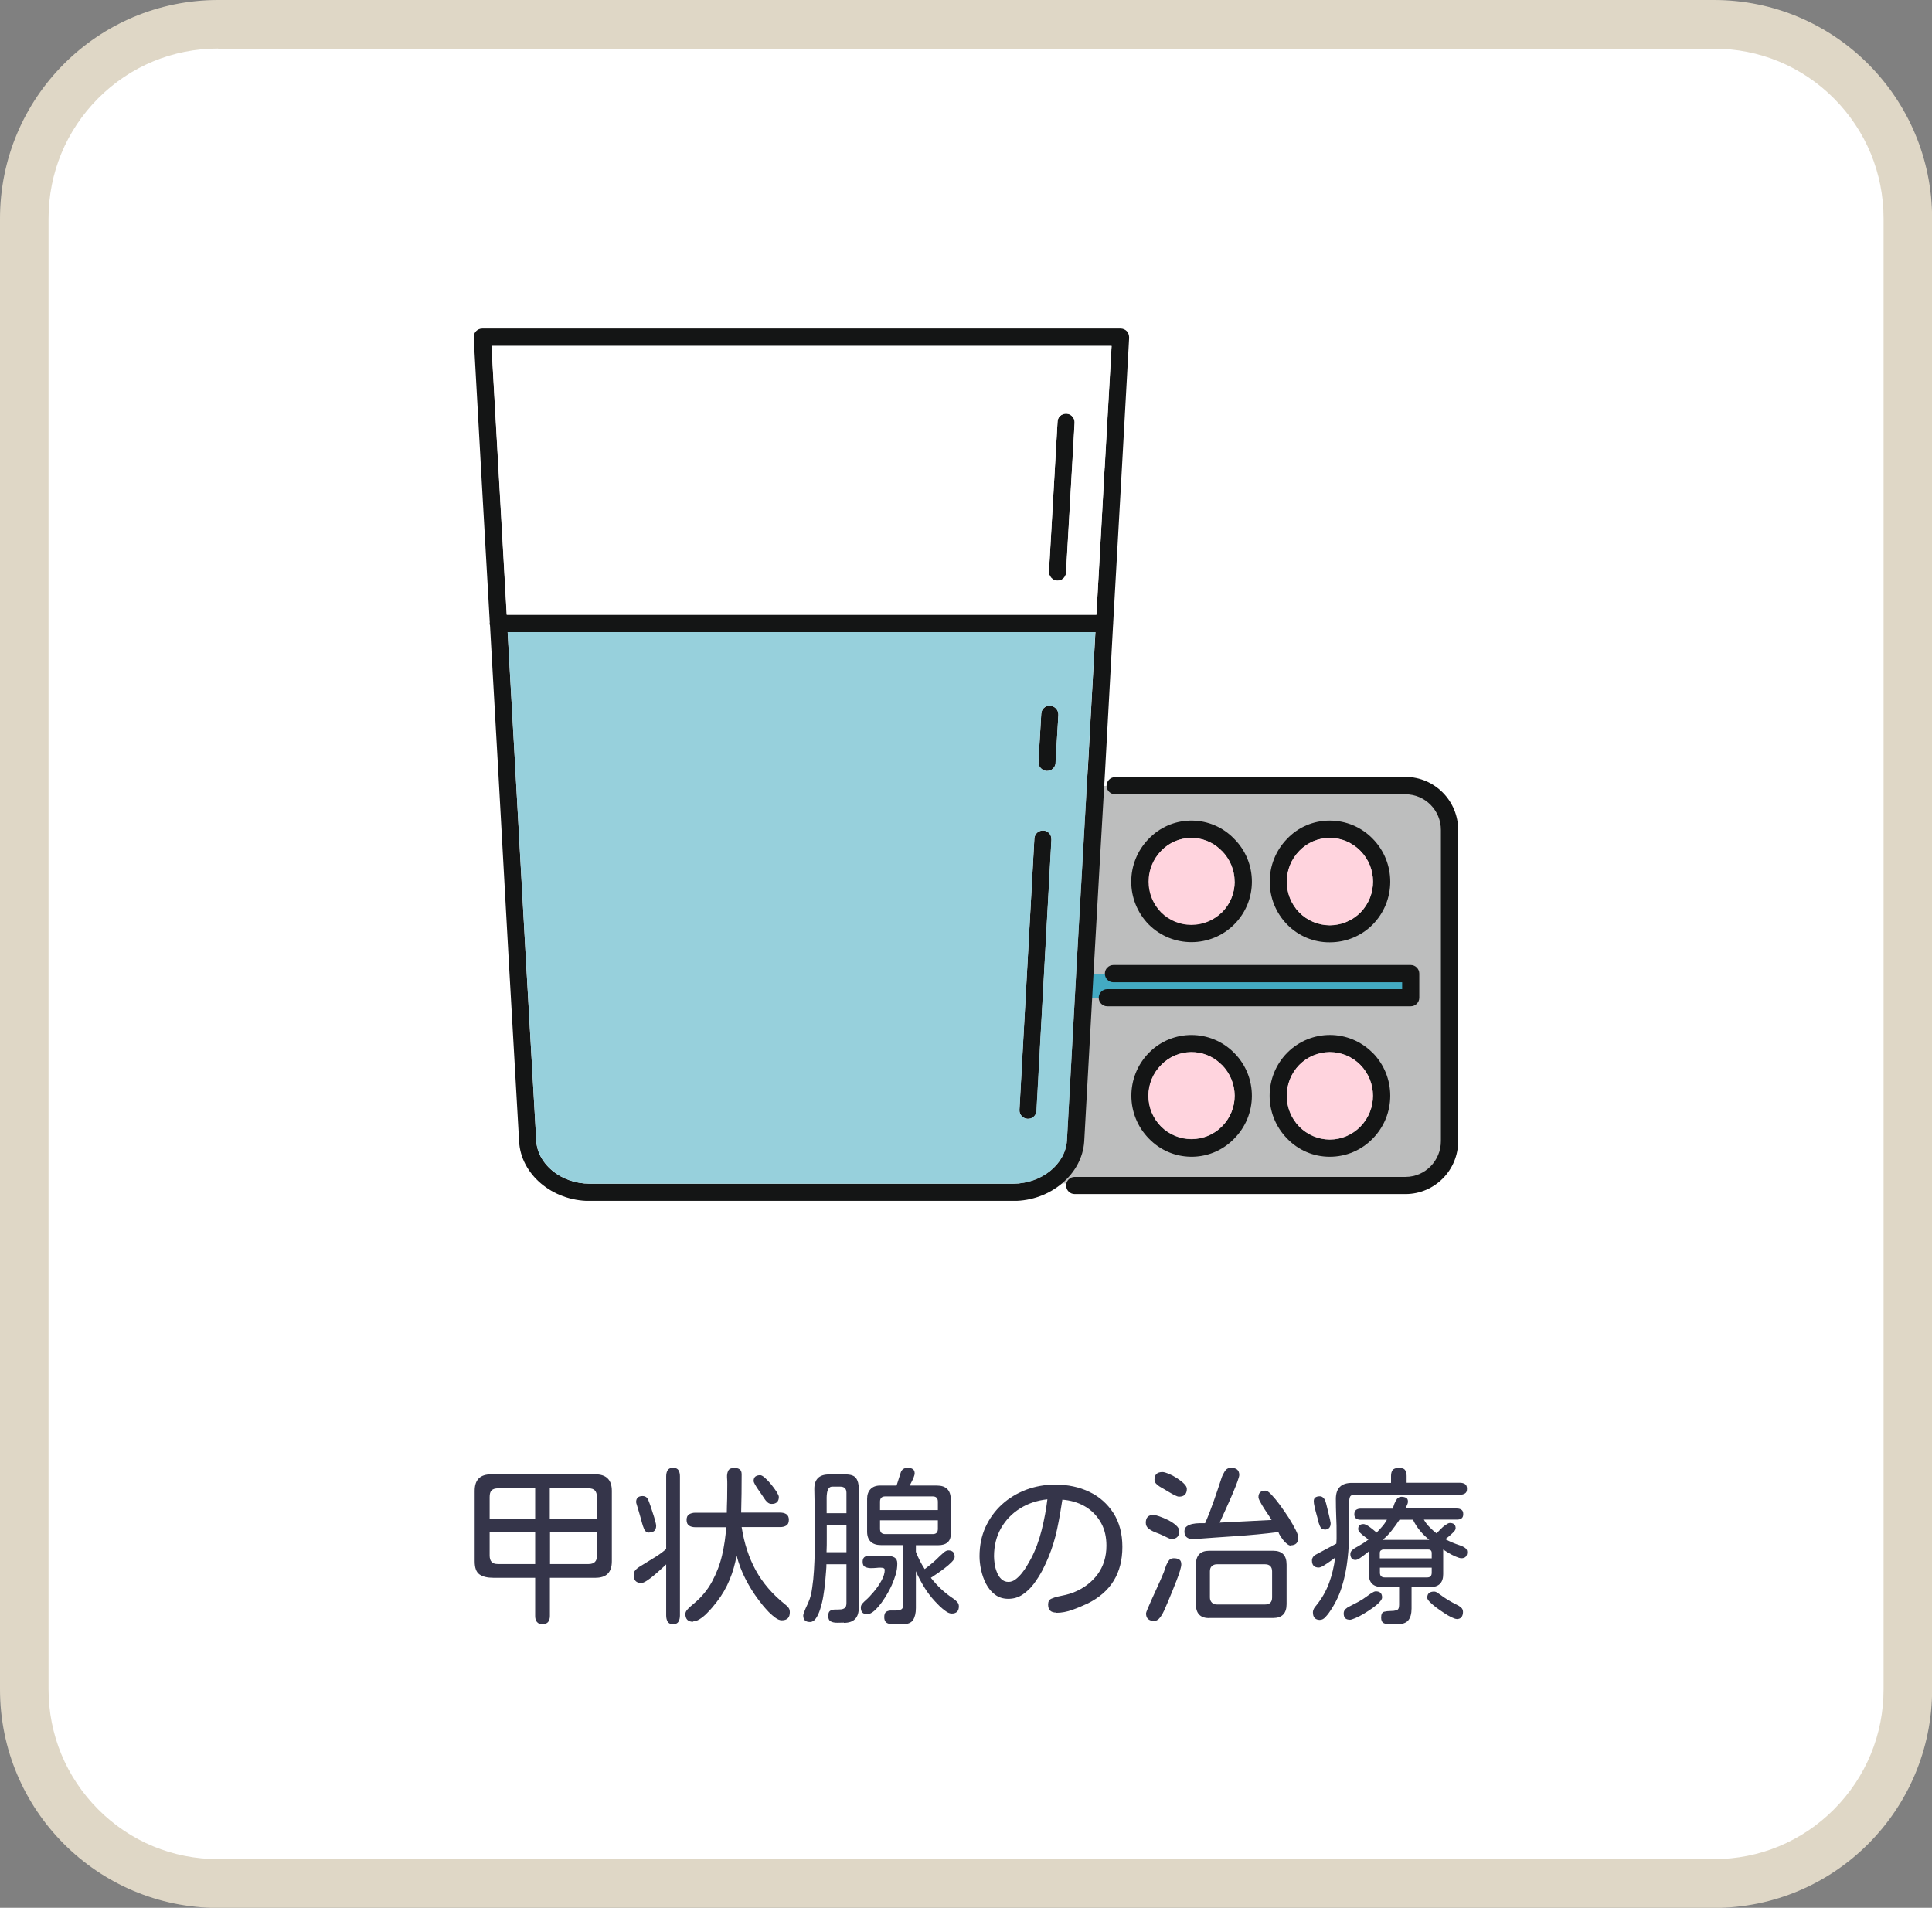
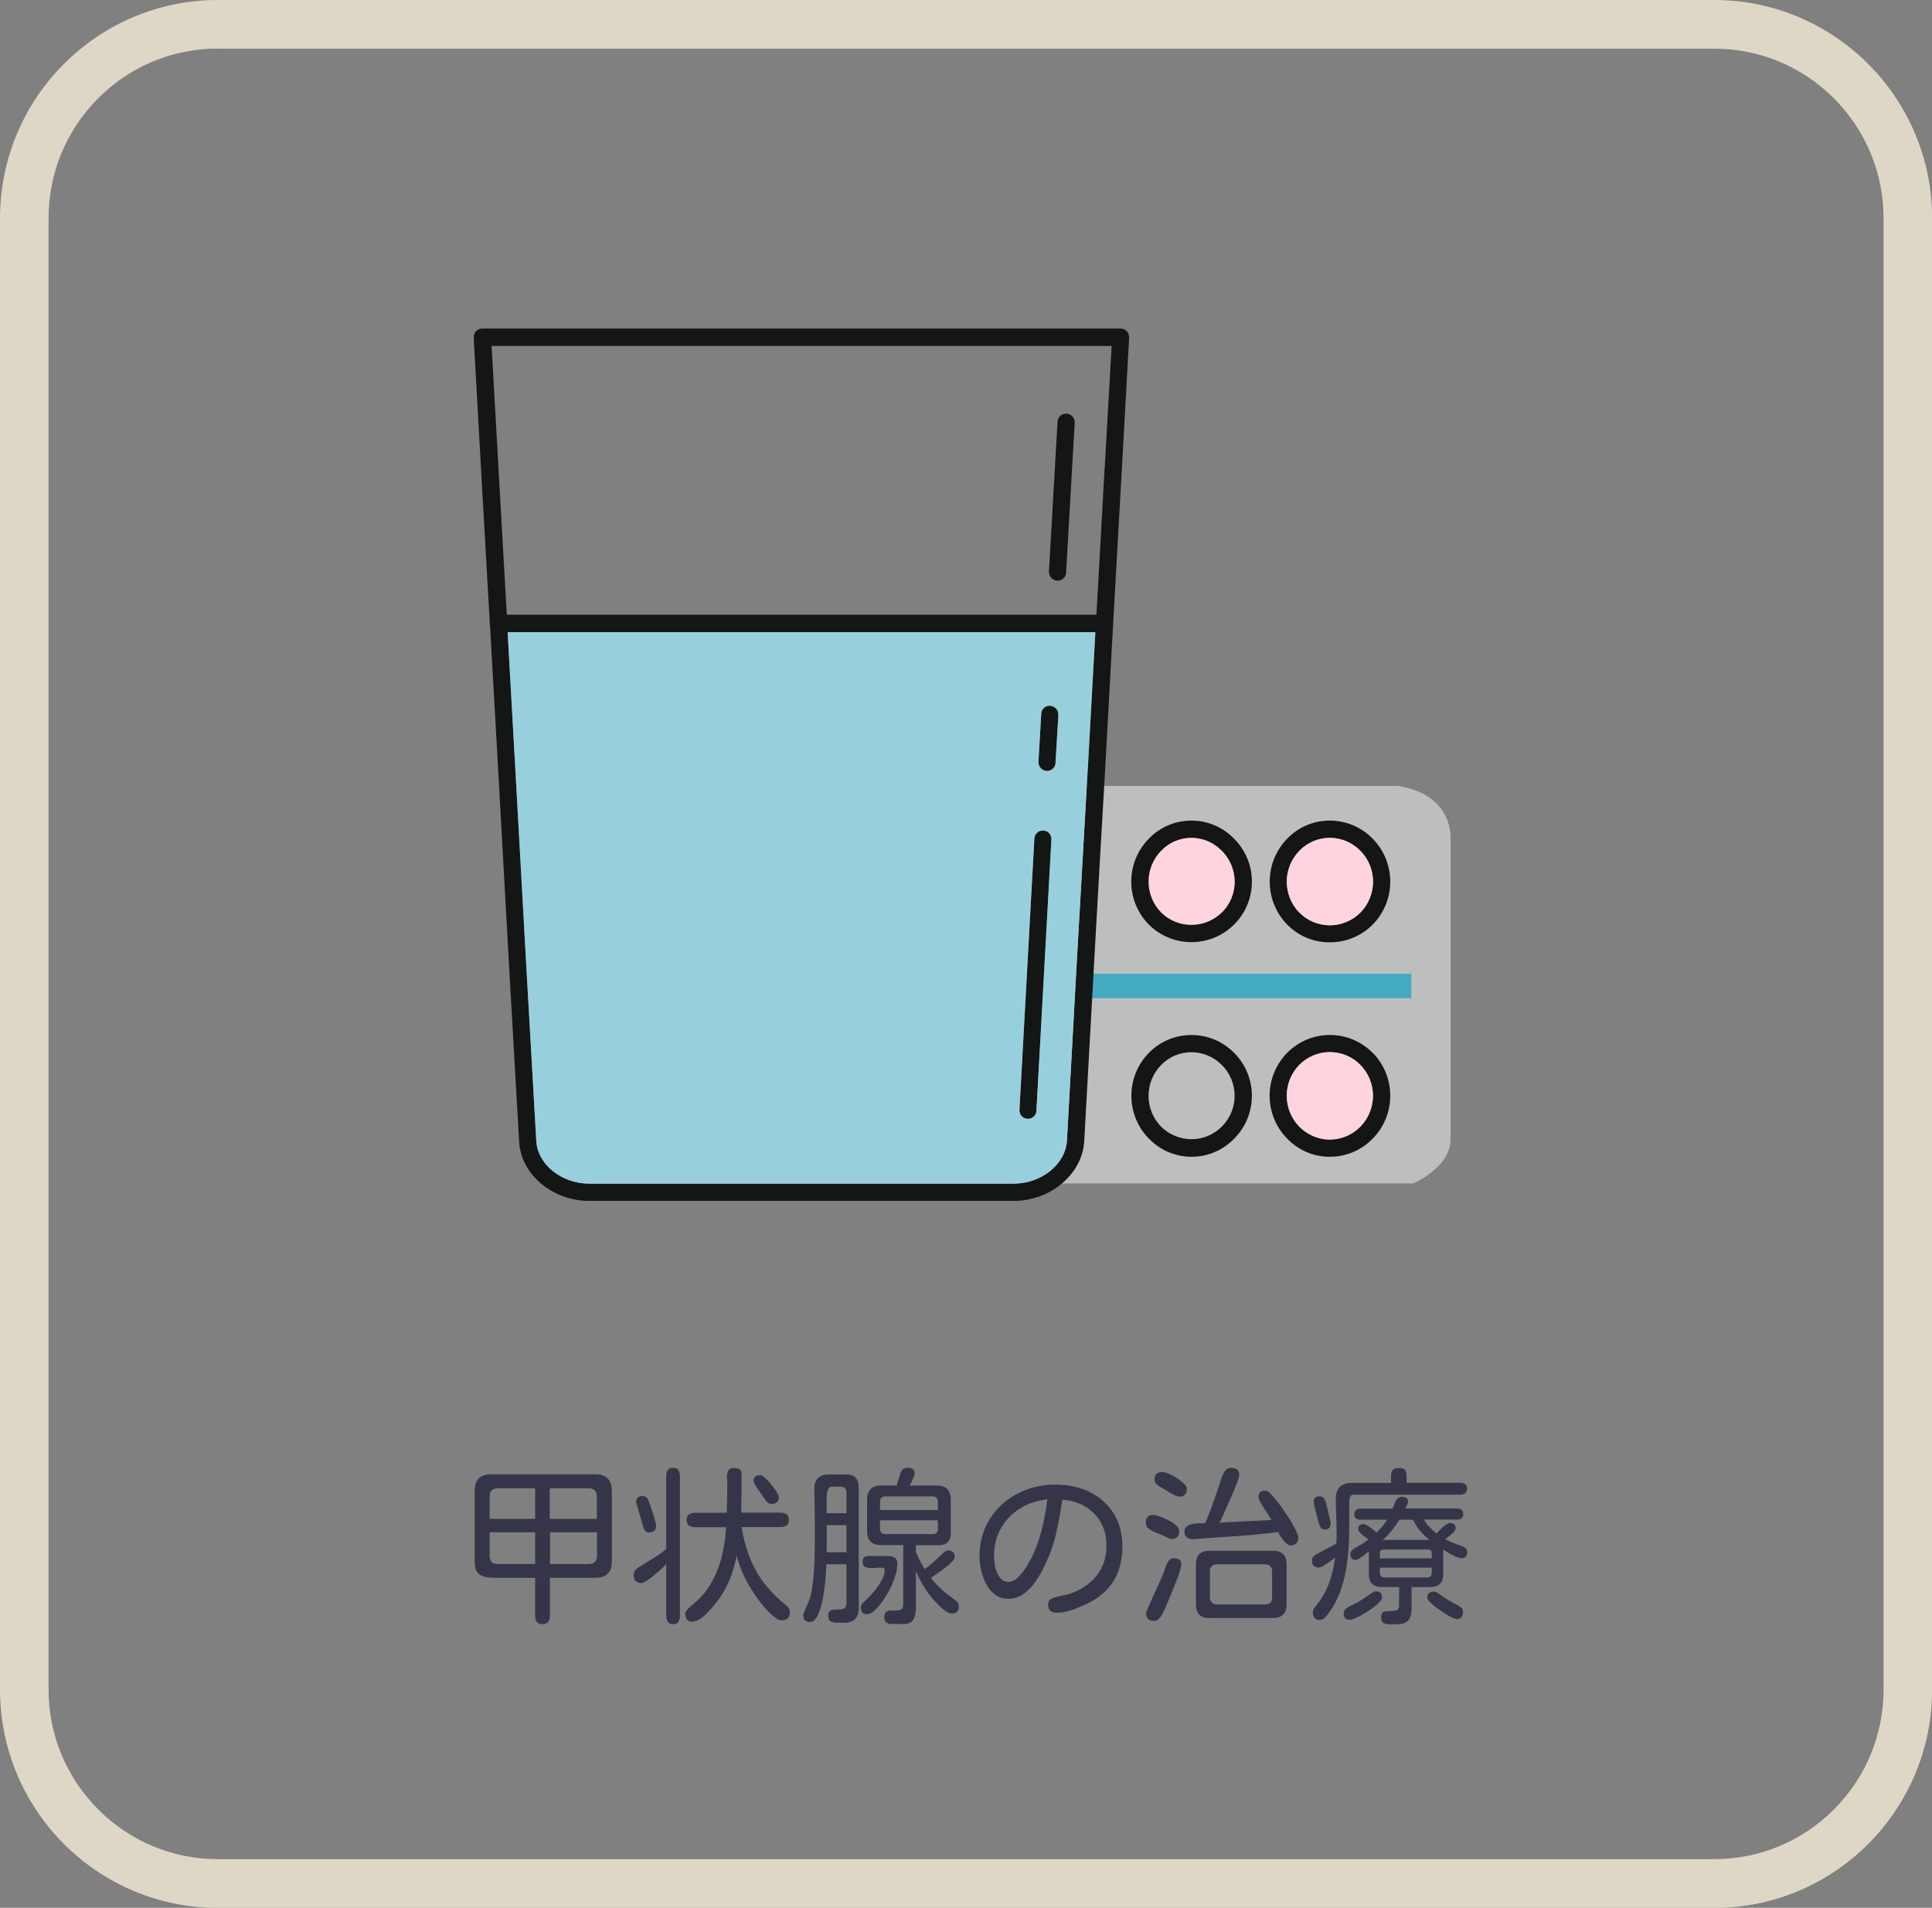
<svg xmlns="http://www.w3.org/2000/svg" id="_レイヤー_1" data-name="レイヤー_1" width="160" height="158" viewBox="0 0 160 158">
  <rect x="0" y="0" width="160" height="158" fill="#808080" stroke="none" />
  <defs>
    <style>
      .cls-1 {
        fill: #141515;
      }

      .cls-2 {
        fill: #fff;
      }

      .cls-3 {
        fill: #dfd7c6;
      }

      .cls-4 {
        fill: none;
      }

      .cls-5 {
        fill: #43aac2;
      }

      .cls-6 {
        isolation: isolate;
      }

      .cls-7 {
        fill: #bdbebe;
      }

      .cls-8 {
        fill: #97d0dc;
      }

      .cls-9 {
        fill: #ffd4de;
      }

      .cls-10 {
        clip-path: url(#clippath);
      }

      .cls-11 {
        fill: #35354a;
      }
    </style>
    <clipPath id="clippath">
      <rect class="cls-4" x="39.24" y="27.21" width="81.52" height="72.24" />
    </clipPath>
  </defs>
  <g id="_パス_57" data-name="パス_57">
-     <path class="cls-2" d="M141.94,155.99H18.06c-4.29,0-8.32-1.67-11.35-4.71-3.03-3.04-4.7-7.08-4.7-11.37V18.1c0-4.3,1.67-8.34,4.7-11.37,3.03-3.04,7.06-4.71,11.35-4.71h123.89c4.29,0,8.32,1.67,11.35,4.71,3.03,3.04,4.7,7.08,4.7,11.37v121.81c0,4.3-1.67,8.34-4.7,11.37-3.03,3.04-7.06,4.71-11.35,4.71Z" />
    <path class="cls-3" d="M18.06,4.02c-3.75,0-7.28,1.46-9.93,4.12-2.65,2.66-4.11,6.19-4.11,9.95v121.81c0,3.76,1.46,7.29,4.11,9.95,2.65,2.66,6.18,4.12,9.93,4.12h123.89c3.75,0,7.28-1.46,9.93-4.12,2.65-2.66,4.11-6.19,4.11-9.95V18.1c0-3.76-1.46-7.29-4.11-9.95-2.65-2.66-6.18-4.12-9.93-4.12H18.06M18.06,0h123.89c9.97,0,18.06,8.1,18.06,18.1v121.81c0,9.99-8.08,18.1-18.06,18.1H18.06c-9.97,0-18.06-8.1-18.06-18.1V18.1C0,8.1,8.08,0,18.06,0Z" />
  </g>
  <g id="_甲状腺の治療" data-name="甲状腺の治療" class="cls-6">
    <g class="cls-6">
      <path class="cls-11" d="M44.92,134.51c-.21,0-.36-.06-.46-.19-.1-.12-.14-.29-.14-.49v-3.16h-3.46c-.49,0-.88-.09-1.15-.28-.27-.19-.4-.55-.4-1.09v-5.83c0-.92.45-1.37,1.36-1.37h8.64c.9,0,1.36.46,1.36,1.37v5.83c0,.92-.45,1.37-1.36,1.37h-3.77v3.16c0,.2-.05.36-.14.49-.1.12-.25.19-.47.19ZM40.55,125.79h3.77v-2.53h-3.06c-.26,0-.44.06-.55.17-.11.11-.16.29-.16.55v1.81ZM41.23,129.53h3.09v-2.63h-3.77v1.91c0,.24.05.42.16.54.1.12.28.18.53.18ZM45.54,125.79h3.89v-1.81c0-.24-.05-.42-.16-.54s-.28-.18-.53-.18h-3.21v2.53ZM45.54,129.53h3.21c.46,0,.69-.23.69-.69v-1.94h-3.89v2.63Z" />
      <path class="cls-11" d="M55.74,134.51c-.22,0-.37-.07-.45-.21-.08-.14-.12-.31-.12-.51v-4.23c-.08.07-.21.19-.39.36s-.38.34-.59.52-.42.34-.62.47-.35.19-.47.19c-.41,0-.62-.22-.62-.66,0-.16.04-.29.13-.39.09-.11.19-.19.31-.27.38-.24.76-.47,1.15-.71.39-.23.76-.49,1.1-.78v-6.03c0-.2.04-.37.12-.5.08-.13.23-.2.45-.2s.37.07.45.2c.08.13.12.3.12.5v11.53c0,.2-.04.37-.12.51-.08.14-.23.21-.45.21ZM53.78,126.93c-.2,0-.34-.09-.43-.28-.08-.19-.14-.36-.18-.52-.02-.07-.05-.2-.1-.37-.05-.17-.1-.36-.16-.56-.06-.2-.11-.38-.16-.53-.05-.15-.07-.24-.07-.27,0-.33.18-.5.53-.5.14,0,.25.04.33.11.08.07.14.17.18.3.03.06.07.19.14.38s.13.41.21.64.14.44.19.63c.05.19.08.32.08.39,0,.38-.19.56-.56.56ZM57.39,134.31c-.42,0-.63-.22-.63-.65,0-.11.05-.22.14-.33.09-.11.19-.21.31-.31s.2-.17.27-.23c.62-.52,1.12-1.12,1.49-1.81s.65-1.41.83-2.18.29-1.54.34-2.32h-2.56c-.2,0-.37-.04-.51-.13-.14-.09-.21-.25-.21-.47s.07-.39.21-.47.31-.13.51-.13h2.61c0-.39.02-.78.03-1.17,0-.38.01-.77.01-1.17,0-.18,0-.38-.02-.59-.01-.21.02-.39.1-.55.08-.16.25-.23.51-.23.18,0,.33.04.44.12.11.08.16.22.16.41,0,1.05-.01,2.11-.04,3.17h3.22c.21,0,.38.04.52.13s.21.25.21.47-.07.39-.21.47c-.14.09-.31.13-.52.13h-3.18c.21,1.35.6,2.54,1.17,3.58s1.38,1.99,2.45,2.84c.11.08.2.17.27.27.07.1.1.22.1.36,0,.45-.22.67-.67.67-.16,0-.33-.07-.51-.2s-.37-.29-.56-.48c-.18-.19-.35-.38-.5-.56-.15-.19-.27-.34-.35-.45-.42-.56-.78-1.14-1.09-1.75-.31-.6-.55-1.25-.73-1.92-.12.69-.31,1.36-.58,2.01-.27.65-.62,1.26-1.05,1.81-.09.12-.21.27-.36.45-.15.18-.32.36-.5.54s-.37.33-.56.45c-.19.12-.37.19-.54.19ZM63.9,124.55c-.14,0-.25-.05-.35-.14s-.18-.19-.25-.3c-.04-.06-.1-.16-.2-.3-.1-.14-.2-.29-.31-.45-.11-.16-.2-.3-.27-.43s-.11-.22-.11-.26c0-.18.05-.31.15-.39.1-.07.23-.11.4-.11.09,0,.22.07.39.22.17.15.34.33.51.54.17.21.32.41.45.61.12.2.19.34.19.43,0,.38-.2.58-.59.58Z" />
      <path class="cls-11" d="M69.89,134.38c-.16,0-.34,0-.54.01-.21,0-.38-.02-.53-.1-.15-.07-.23-.22-.23-.45s.05-.36.15-.43.23-.1.38-.11c.15,0,.3,0,.45-.01.15,0,.28-.04.38-.11.1-.07.15-.21.15-.43v-3.2h-1.66c0,.12,0,.32-.03.6-.02.28-.05.6-.08.96-.04.36-.09.73-.15,1.1s-.15.72-.25,1.04c-.1.32-.22.58-.36.78-.14.2-.3.3-.49.3-.38,0-.56-.18-.56-.55,0-.06.03-.17.1-.33.06-.16.13-.33.21-.49s.13-.27.14-.32c.13-.29.23-.67.29-1.13.07-.46.12-.94.15-1.46.03-.51.05-1,.06-1.47,0-.47.01-.86.01-1.17,0-.68,0-1.36-.01-2.03,0-.68-.02-1.35-.03-2.02-.02-.83.38-1.25,1.21-1.25h1.4c.41,0,.69.1.84.3s.23.49.23.88v9.86c0,.83-.41,1.25-1.23,1.25ZM68.45,128.55h1.65v-2.24h-1.63c0,.37,0,.74,0,1.11,0,.38,0,.75-.02,1.13ZM68.47,125.32h1.63v-1.69c0-.34-.17-.51-.51-.51h-.66c-.14,0-.24.05-.31.16-.07.11-.11.23-.13.37-.02.14-.03.26-.03.36v1.31ZM71.8,133.68c-.34,0-.51-.18-.51-.55,0-.13.05-.24.14-.34.09-.1.18-.19.26-.26.2-.17.43-.41.67-.7.25-.29.46-.6.64-.93s.27-.62.27-.89c0-.12-.11-.18-.34-.18-.11,0-.23,0-.37.02-.14.01-.27.02-.41.02-.19,0-.36-.03-.5-.1-.14-.06-.21-.21-.21-.43,0-.32.16-.48.48-.48h1.62c.21,0,.39.04.54.13.15.09.23.25.23.49,0,.31-.04.61-.13.91-.09.29-.19.58-.32.87-.07.16-.18.38-.33.65-.15.27-.32.53-.51.8-.2.27-.4.5-.61.69-.21.19-.41.28-.6.28ZM74.73,134.49h-.95c-.37-.01-.55-.2-.55-.56,0-.21.05-.35.14-.43.1-.07.22-.11.36-.12.15,0,.29,0,.44,0,.16,0,.31-.03.44-.08s.19-.19.19-.42v-4.92h-1.85c-.36,0-.64-.09-.84-.28-.2-.19-.3-.47-.3-.83v-2.72c0-.33.09-.6.28-.8.19-.2.45-.3.79-.3h1.37l.34-1.06c.08-.27.28-.41.59-.41.16,0,.29.03.4.1.11.06.17.19.17.37,0,.07-.03.18-.08.31s-.11.26-.18.39c-.06.13-.11.23-.15.3h2.25c.77,0,1.15.39,1.15,1.17v2.78c.01.34-.08.59-.26.75-.18.16-.44.24-.78.24h-1.85v.55c.1.26.21.5.33.74.12.23.25.46.4.69.22-.17.43-.33.64-.51.21-.17.4-.36.6-.56.08-.08.19-.18.33-.3.14-.12.27-.18.38-.18.36,0,.53.18.53.54,0,.12-.08.26-.25.43s-.36.34-.6.52-.46.34-.67.48c-.21.14-.36.24-.45.3.27.34.55.65.85.93.3.28.63.54.99.78.11.07.22.16.32.27.11.11.16.23.16.38,0,.4-.2.6-.59.6-.15,0-.31-.06-.49-.19-.18-.13-.36-.27-.52-.43-.16-.16-.29-.29-.38-.39-.34-.37-.64-.76-.9-1.19-.26-.43-.49-.86-.68-1.31v3.06c0,.41-.08.74-.23.98s-.46.36-.91.36ZM72.88,125.06h4.79v-.7c0-.28-.14-.43-.42-.43h-3.94c-.28,0-.43.14-.43.43v.7ZM73.31,127.05h3.94c.28,0,.42-.14.42-.43v-.71h-4.79v.71c0,.28.14.43.43.43Z" />
      <path class="cls-11" d="M87.47,133.55c-.45,0-.67-.22-.67-.67,0-.24.09-.4.27-.48.18-.08.37-.14.55-.18.22-.05.44-.09.65-.14s.43-.12.64-.2c.84-.34,1.5-.84,1.99-1.5.48-.66.73-1.45.73-2.37,0-.71-.14-1.33-.43-1.86s-.69-.97-1.21-1.31c-.52-.33-1.12-.54-1.8-.62-.03,0-.05,0-.05-.01h-.11s-.03-.01-.05-.01c-.12.81-.26,1.61-.43,2.42s-.41,1.59-.72,2.34c-.14.34-.31.71-.51,1.1-.21.39-.45.77-.72,1.13s-.59.65-.93.88c-.35.23-.74.34-1.17.34s-.8-.12-1.1-.35c-.31-.23-.55-.53-.74-.89-.19-.36-.32-.75-.41-1.15-.09-.41-.13-.79-.13-1.13,0-.88.16-1.68.49-2.41.33-.72.78-1.35,1.36-1.88.58-.53,1.25-.93,2-1.22.75-.28,1.56-.43,2.41-.43,1.05,0,2,.2,2.83.6.84.4,1.5.99,2,1.76.49.77.74,1.7.74,2.8,0,2.18-.96,3.74-2.88,4.69-.37.17-.78.35-1.25.52s-.91.25-1.33.25ZM83.52,131.01c.2,0,.4-.07.58-.21.19-.14.36-.31.53-.52s.31-.42.43-.63.23-.4.31-.54c.38-.72.68-1.53.9-2.41s.37-1.72.47-2.53c-.85.09-1.61.34-2.27.76-.66.41-1.19.96-1.57,1.63-.38.67-.58,1.45-.58,2.33,0,.17.02.38.05.62s.1.47.19.7c.09.23.21.42.37.57.16.15.35.23.58.23Z" />
      <path class="cls-11" d="M97.03,127.46c-.09,0-.23-.05-.4-.14-.18-.09-.31-.16-.4-.19-.13-.06-.3-.14-.51-.21-.21-.08-.41-.18-.58-.31-.17-.13-.25-.29-.25-.5,0-.43.21-.65.63-.65.1,0,.27.04.49.12.23.08.47.18.73.31.26.13.47.27.65.43s.27.32.27.47c0,.44-.21.66-.62.66ZM95.58,134.24c-.45,0-.67-.21-.67-.63,0-.04.04-.16.13-.37.09-.21.2-.46.33-.76s.27-.6.41-.9c.14-.3.26-.57.36-.8.1-.23.16-.38.19-.45.05-.1.08-.2.11-.3s.06-.19.1-.28c.05-.16.13-.31.23-.47s.24-.23.43-.23.33.03.45.1c.12.07.18.2.18.41,0,.11-.04.29-.11.53s-.17.52-.29.82c-.12.3-.24.61-.36.91s-.24.58-.34.82c-.11.24-.18.42-.23.53-.05.12-.11.26-.2.43s-.19.32-.31.45-.26.19-.41.19ZM97.64,123.95c-.08,0-.2-.04-.36-.12-.16-.08-.3-.16-.45-.25-.14-.09-.25-.15-.32-.19-.09-.06-.21-.12-.36-.21-.15-.08-.27-.18-.38-.28-.11-.1-.16-.23-.16-.36,0-.42.22-.63.66-.63.12,0,.29.05.51.14.22.09.45.21.68.36.23.15.43.3.59.46.16.16.24.3.24.43,0,.43-.22.65-.64.65ZM106.88,128c-.11,0-.24-.08-.4-.23-.16-.15-.29-.32-.41-.5s-.18-.31-.19-.39c-1.17.15-2.35.26-3.53.34-1.18.08-2.36.16-3.53.25-.21,0-.38-.04-.52-.14s-.21-.27-.21-.49c0-.19.06-.34.19-.43.13-.1.29-.16.47-.2.19-.04.38-.06.57-.06h.48c.27-.61.51-1.24.73-1.87.22-.63.43-1.26.64-1.9.06-.18.16-.37.27-.55.12-.18.29-.27.52-.27.21,0,.37.05.49.14.12.1.18.25.18.46,0,.08-.05.25-.14.51s-.21.55-.35.89c-.14.34-.29.68-.45,1.03-.16.35-.29.66-.42.93-.12.27-.21.47-.27.58l4.31-.22c-.04-.06-.11-.18-.23-.36-.12-.17-.24-.36-.38-.57-.13-.21-.25-.4-.34-.58-.1-.18-.14-.3-.14-.38,0-.36.19-.54.58-.54.12,0,.29.11.5.34.21.22.45.51.7.85.25.34.49.7.73,1.06.23.37.42.7.57,1,.15.3.22.51.22.63,0,.43-.21.65-.64.65ZM100.15,134.01c-.74,0-1.11-.38-1.11-1.14v-3.29c0-.77.37-1.15,1.11-1.15h5.28c.75,0,1.12.38,1.12,1.15v3.27c0,.77-.38,1.15-1.12,1.15h-5.28ZM100.78,132.88h3.99c.38,0,.58-.19.58-.58v-2.17c0-.18-.05-.33-.15-.43-.1-.1-.24-.15-.43-.15h-3.99c-.17,0-.31.05-.42.15-.11.1-.16.24-.16.43v2.17c0,.17.05.31.16.42.1.11.24.16.42.16Z" />
      <path class="cls-11" d="M109.32,134.16c-.39,0-.59-.21-.59-.63,0-.1.03-.2.08-.3.05-.1.11-.18.18-.25.48-.59.83-1.21,1.08-1.88.24-.66.41-1.36.5-2.1-.07.06-.2.15-.38.28-.18.13-.37.26-.55.37-.18.11-.32.17-.43.17-.38,0-.56-.2-.56-.59,0-.1.03-.19.09-.28.06-.09.13-.15.23-.2l1.7-.91c0-.13.02-.26.02-.38,0-.13,0-.26,0-.38,0-.49,0-.98-.03-1.47-.02-.5-.03-.98-.03-1.47,0-.89.44-1.33,1.33-1.33h3.24c0-.19,0-.38,0-.58,0-.19.04-.35.12-.47.09-.12.26-.19.53-.19s.44.06.52.19c.08.13.12.29.12.47,0,.19,0,.38,0,.57h4.43c.16,0,.3.04.41.11.11.07.16.2.16.39s-.05.31-.16.38-.25.11-.41.11h-8.74c-.18,0-.3.05-.36.14-.05.1-.08.23-.08.39,0,.77,0,1.56,0,2.37,0,.81-.05,1.62-.14,2.43-.09.81-.25,1.59-.49,2.35s-.6,1.46-1.06,2.11c-.07.1-.17.22-.3.36-.13.14-.27.21-.41.21ZM109.7,126.67c-.18,0-.31-.09-.39-.28-.08-.19-.13-.35-.16-.49-.02-.11-.06-.27-.12-.47s-.11-.41-.16-.63c-.05-.21-.07-.37-.07-.47,0-.16.05-.26.14-.32.1-.06.21-.09.35-.09.1,0,.19.03.25.08.07.05.13.12.17.2.03.04.07.15.12.34s.1.41.16.65.11.45.15.63c.04.18.06.29.06.32,0,.36-.17.54-.52.54ZM111.77,134.14c-.33,0-.49-.17-.49-.52,0-.15.05-.27.15-.36.1-.09.21-.17.33-.22.26-.13.5-.26.75-.39.24-.13.48-.29.71-.46.07-.06.19-.14.34-.24.16-.1.28-.16.37-.16.36,0,.53.17.53.51,0,.11-.08.24-.23.4-.15.16-.34.32-.57.48s-.47.32-.72.47c-.25.15-.48.27-.7.36-.21.09-.37.14-.47.14ZM115.68,134.51c-.16,0-.34,0-.54.01-.21,0-.38-.02-.53-.09-.15-.07-.23-.22-.23-.46,0-.28.08-.45.25-.49.16-.04.34-.06.53-.06s.35-.02.49-.06c.15-.04.22-.19.22-.45v-1.48h-1.44c-.71,0-1.07-.36-1.07-1.07v-1.88c-.06.06-.17.14-.31.25-.14.11-.29.22-.44.32s-.27.14-.36.14c-.15,0-.25-.05-.32-.14-.06-.09-.1-.21-.1-.34,0-.13.05-.24.14-.32.1-.09.19-.16.29-.21.18-.1.37-.21.55-.32.18-.11.36-.24.52-.36-.06-.05-.16-.13-.3-.23s-.26-.2-.38-.32-.17-.22-.17-.32c0-.27.15-.41.44-.41.09,0,.21.05.36.14.15.1.29.2.42.31.14.11.24.2.3.26.16-.16.32-.33.47-.51.15-.17.28-.36.39-.56h-2.18c-.15,0-.27-.03-.37-.1-.1-.07-.15-.19-.15-.35s.05-.28.14-.36c.1-.07.22-.11.38-.11h2.65c.05-.12.1-.25.15-.41.06-.15.13-.28.22-.4.09-.11.21-.17.37-.17.14,0,.26.03.37.08.11.05.16.16.16.32,0,.09-.03.19-.08.3-.05.11-.1.2-.14.27h4.28c.16,0,.28.04.38.11.1.07.14.19.14.36s-.05.28-.14.35c-.1.07-.22.1-.38.1h-2.74c.13.23.28.44.47.62.18.19.37.36.58.52.06-.06.16-.17.29-.3.13-.14.27-.27.43-.38s.28-.18.38-.18c.15,0,.26.03.35.1.09.07.13.18.13.34,0,.09-.06.2-.18.32s-.25.24-.38.35-.24.19-.3.23c.4.21.8.38,1.21.51.13.04.26.1.4.19.14.09.21.21.21.36,0,.35-.16.52-.49.52-.1,0-.26-.05-.47-.14s-.42-.2-.62-.32-.34-.21-.41-.26c0,.34,0,.68,0,1.02,0,.34,0,.68,0,1.02,0,.71-.36,1.07-1.08,1.07h-1.54v1.77c0,.43-.09.76-.27.98-.18.22-.5.33-.96.33ZM114.28,129.06h4.29v-.44c0-.19-.1-.29-.29-.29h-3.72c-.08,0-.15.03-.21.08s-.08.12-.08.21v.44ZM114.68,130.64h3.51c.26,0,.38-.13.38-.4v-.41h-4.29v.41c0,.27.13.4.4.4ZM114.49,127.53h3.88c-.28-.23-.54-.48-.77-.76-.23-.28-.43-.58-.58-.91h-1.12c-.18.28-.4.58-.64.89-.24.31-.5.57-.76.78ZM120.63,134.08c-.09,0-.23-.05-.42-.14-.19-.09-.4-.21-.62-.36s-.45-.3-.66-.46c-.21-.16-.38-.31-.52-.45s-.21-.26-.21-.35c0-.18.05-.31.15-.39.1-.08.24-.12.41-.12.09,0,.18.03.25.08.08.05.15.1.21.14.23.17.46.33.69.47.23.14.47.27.73.4.12.05.24.13.35.22.11.09.17.22.17.37,0,.17-.04.32-.12.43-.08.11-.22.17-.41.17Z" />
    </g>
  </g>
  <g id="_グループ_4" data-name="グループ_4">
    <g class="cls-10">
      <g id="_グループ_3" data-name="グループ_3">
        <path id="_パス_17" data-name="パス_17" class="cls-7" d="M115.76,65.09h-26.46l-4.87,33.4,1.57-.48h31.01s3.12-1.27,3.12-3.68v-24.74s.38-3.78-4.37-4.5" />
        <path id="_パス_18" data-name="パス_18" class="cls-5" d="M91.5,80.64h-2.02v2.03h27.4v-2.03h-25.38Z" />
        <path id="_パス_19" data-name="パス_19" class="cls-1" d="M113.68,87.19h-.01c-1.94-1.96-5.09-1.97-7.05-.02,0,0-.02.02-.02.02-1.94,1.97-1.94,5.14,0,7.11.92.96,2.19,1.5,3.51,1.5h.03c1.33,0,2.61-.54,3.54-1.5,1.94-1.97,1.94-5.14,0-7.11M112.66,93.31c-.67.68-1.58,1.07-2.53,1.07h-.03c-.94-.01-1.84-.4-2.5-1.07-1.38-1.42-1.38-3.69,0-5.11.66-.67,1.56-1.05,2.5-1.06h.03c.95,0,1.86.38,2.53,1.06,1.39,1.42,1.39,3.69,0,5.11" />
        <path id="_パス_20" data-name="パス_20" class="cls-9" d="M112.66,93.3c-.67.68-1.58,1.07-2.53,1.07h-.03c-.94-.01-1.84-.4-2.5-1.07-1.38-1.42-1.38-3.69,0-5.11.66-.67,1.56-1.05,2.5-1.06h.03c.95,0,1.86.38,2.53,1.06,1.39,1.42,1.39,3.69,0,5.11" />
        <path id="_パス_21" data-name="パス_21" class="cls-1" d="M102.2,87.19c-1.93-1.95-5.08-1.97-7.02-.03-.01.01-.02.02-.03.03-1.94,1.97-1.94,5.14,0,7.11,1.88,1.95,4.99,2.01,6.94.12.04-.03.07-.07.1-.1,1.97-1.96,1.98-5.14.03-7.11,0,0,0,0-.01-.01M101.18,93.31c-1.39,1.38-3.63,1.38-5.02,0-1.39-1.42-1.39-3.69,0-5.11,1.35-1.39,3.57-1.41,4.96-.06.02.02.04.04.06.06h.01c1.4,1.4,1.41,3.67.02,5.08-.01.01-.02.02-.03.03" />
-         <path id="_パス_22" data-name="パス_22" class="cls-9" d="M102.25,90.74c0,1.98-1.6,3.59-3.57,3.59-1.98,0-3.58-1.6-3.58-3.58,0-.96.38-1.88,1.07-2.56,1.35-1.39,3.57-1.42,4.95-.06.02.02.04.04.06.06h.01c.67.68,1.05,1.59,1.06,2.55" />
        <path id="_パス_23" data-name="パス_23" class="cls-1" d="M113.68,69.46c-.93-.96-2.21-1.5-3.55-1.5h-.02c-1.33,0-2.6.54-3.51,1.5-1.93,1.97-1.93,5.14,0,7.11.92.94,2.19,1.48,3.51,1.47h.03c1.33,0,2.61-.53,3.54-1.47,1.94-1.97,1.94-5.14,0-7.11M112.67,75.57c-.67.67-1.59,1.06-2.54,1.06h-.03c-.94-.01-1.84-.39-2.5-1.06-1.38-1.42-1.38-3.69.01-5.11.65-.68,1.55-1.06,2.49-1.07h.03c.95,0,1.86.39,2.53,1.07,1.39,1.41,1.4,3.68.01,5.11" />
        <path id="_パス_24" data-name="パス_24" class="cls-9" d="M112.67,75.57c-.67.67-1.59,1.06-2.54,1.06h-.03c-.94-.01-1.84-.39-2.5-1.06-1.38-1.42-1.38-3.69.01-5.11.65-.68,1.55-1.06,2.49-1.07h.03c.95,0,1.86.39,2.53,1.07,1.39,1.41,1.4,3.68.01,5.11" />
        <path id="_パス_25" data-name="パス_25" class="cls-1" d="M102.2,69.46c-1.88-1.95-4.99-2.01-6.94-.12-.04.04-.08.08-.12.12-1.94,1.97-1.94,5.14,0,7.11,1.96,1.95,5.13,1.94,7.08-.02,1.95-1.96,1.94-5.14-.02-7.09M101.18,75.57c-1.45,1.35-3.71,1.27-5.05-.18-1.29-1.39-1.27-3.55.04-4.92,1.33-1.39,3.53-1.43,4.91-.1.03.03.07.07.1.1h.01c1.4,1.4,1.41,3.66.03,5.07-.01.01-.03.03-.04.04" />
        <path id="_パス_26" data-name="パス_26" class="cls-9" d="M102.25,73.02c0,1.98-1.61,3.58-3.59,3.58-.94,0-1.83-.37-2.5-1.03-1.39-1.42-1.39-3.69,0-5.11,1.33-1.39,3.53-1.43,4.91-.1.03.03.07.07.1.1h.01c.68.69,1.06,1.6,1.06,2.56" />
-         <path id="_パス_27" data-name="パス_27" class="cls-1" d="M91.5,80.64c0,.39.32.71.71.71h23.91v.57h-24.42c-.39,0-.71.32-.71.71,0,.39.32.71.71.71h25.13c.39,0,.71-.32.71-.71v-2c0-.39-.32-.71-.71-.71h-24.62c-.39,0-.71.32-.71.71" />
-         <path id="_パス_28" data-name="パス_28" class="cls-1" d="M116.41,64.36h-24.06c-.39,0-.71.32-.71.71s.32.71.71.71h24.06c1.62.01,2.93,1.34,2.92,2.97v25.75c0,1.63-1.3,2.96-2.92,2.97h-27.41c-.39,0-.71.32-.71.71,0,.39.32.71.71.71h27.41c2.41-.01,4.36-1.98,4.35-4.4v-25.75c0-2.42-1.94-4.38-4.35-4.4" />
        <path id="_パス_29" data-name="パス_29" class="cls-1" d="M87.08,69.52l-1.24,22.47c-.02.38-.33.67-.71.67h-.04c-.39-.02-.69-.35-.67-.74,0,0,0,0,0,0l1.24-22.47c.02-.39.35-.69.74-.67,0,0,0,0,0,0,.38.01.68.33.67.71,0,.01,0,.02,0,.04" />
        <path id="_パス_30" data-name="パス_30" class="cls-1" d="M87.65,59.21l-.23,3.97c-.02.38-.33.67-.71.67h-.04c-.39-.03-.69-.37-.67-.76l.23-3.97c.01-.38.33-.69.71-.67.01,0,.02,0,.04,0,.39.03.69.37.67.76" />
        <path id="_パス_31" data-name="パス_31" class="cls-1" d="M89,35.02l-.71,12.4c-.02.38-.33.67-.71.67h-.04c-.39-.03-.69-.37-.67-.76l.71-12.39c0-.38.32-.68.7-.68.02,0,.03,0,.05,0,.39.02.69.36.67.75" />
        <path id="_パス_32" data-name="パス_32" class="cls-1" d="M93.32,27.43c-.14-.14-.32-.22-.52-.22h-52.86c-.39,0-.71.31-.71.7,0,.02,0,.04,0,.06.45,8.12.89,15.97,1.33,23.56,0,.04-.01.06-.01.1,0,.06.01.11.03.17.23,4.07.46,8.07.68,12,.59,10.74,1.16,20.96,1.73,30.72.13,2.73,2.75,4.94,5.84,4.94h35.09c3.07,0,5.7-2.21,5.87-4.93.54-9.77,1.1-19.99,1.73-30.73.21-3.94.44-7.96.66-12.05.01-.04.02-.08.01-.12v-.05c.23-4.18.47-8.44.72-12.79l.6-10.82c0-.2-.06-.39-.19-.54M90.08,63.73c-.62,10.73-1.19,20.97-1.72,30.72-.12,1.98-2.12,3.58-4.45,3.58h-35.08c-2.35,0-4.33-1.6-4.42-3.58-.57-9.76-1.14-20-1.73-30.72-.21-3.74-.42-7.53-.64-11.38h48.68c-.22,3.85-.43,7.64-.63,11.38M91.48,38.72c-.23,4.14-.45,8.21-.68,12.19h-48.83c-.41-7.19-.83-14.61-1.26-22.26h51.35l-.57,10.07Z" />
-         <path id="_パス_33" data-name="パス_33" class="cls-2" d="M40.7,28.65c.44,7.67.86,15.09,1.26,22.26h48.84c.23-3.98.45-8.05.68-12.19l.57-10.07h-51.35ZM88.29,47.42c-.02.38-.33.67-.71.67h-.04c-.39-.03-.69-.37-.67-.76l.71-12.39c0-.38.32-.68.69-.68.02,0,.04,0,.05,0,.39.02.69.36.67.75l-.71,12.4Z" />
        <path id="_パス_34" data-name="パス_34" class="cls-8" d="M42.04,52.35c.22,3.85.43,7.64.64,11.38.59,10.73,1.17,20.97,1.73,30.72.09,1.98,2.08,3.58,4.42,3.58h35.08c2.34,0,4.33-1.6,4.45-3.58.53-9.76,1.1-20,1.72-30.72.21-3.74.42-7.53.63-11.38h-48.68ZM85.84,91.99c-.02.38-.33.67-.71.67h-.03c-.39-.02-.69-.35-.67-.74,0,0,0,0,0,0l1.23-22.47c.02-.39.35-.69.74-.67,0,0,0,0,0,0,.38.01.68.33.67.71,0,.01,0,.02,0,.04l-1.24,22.47ZM87.42,63.18c-.02.38-.33.67-.71.67h-.04c-.39-.03-.69-.37-.67-.76l.23-3.97c.01-.38.33-.69.71-.67.01,0,.02,0,.04,0,.39.03.69.37.67.76l-.24,3.97Z" />
      </g>
    </g>
  </g>
</svg>